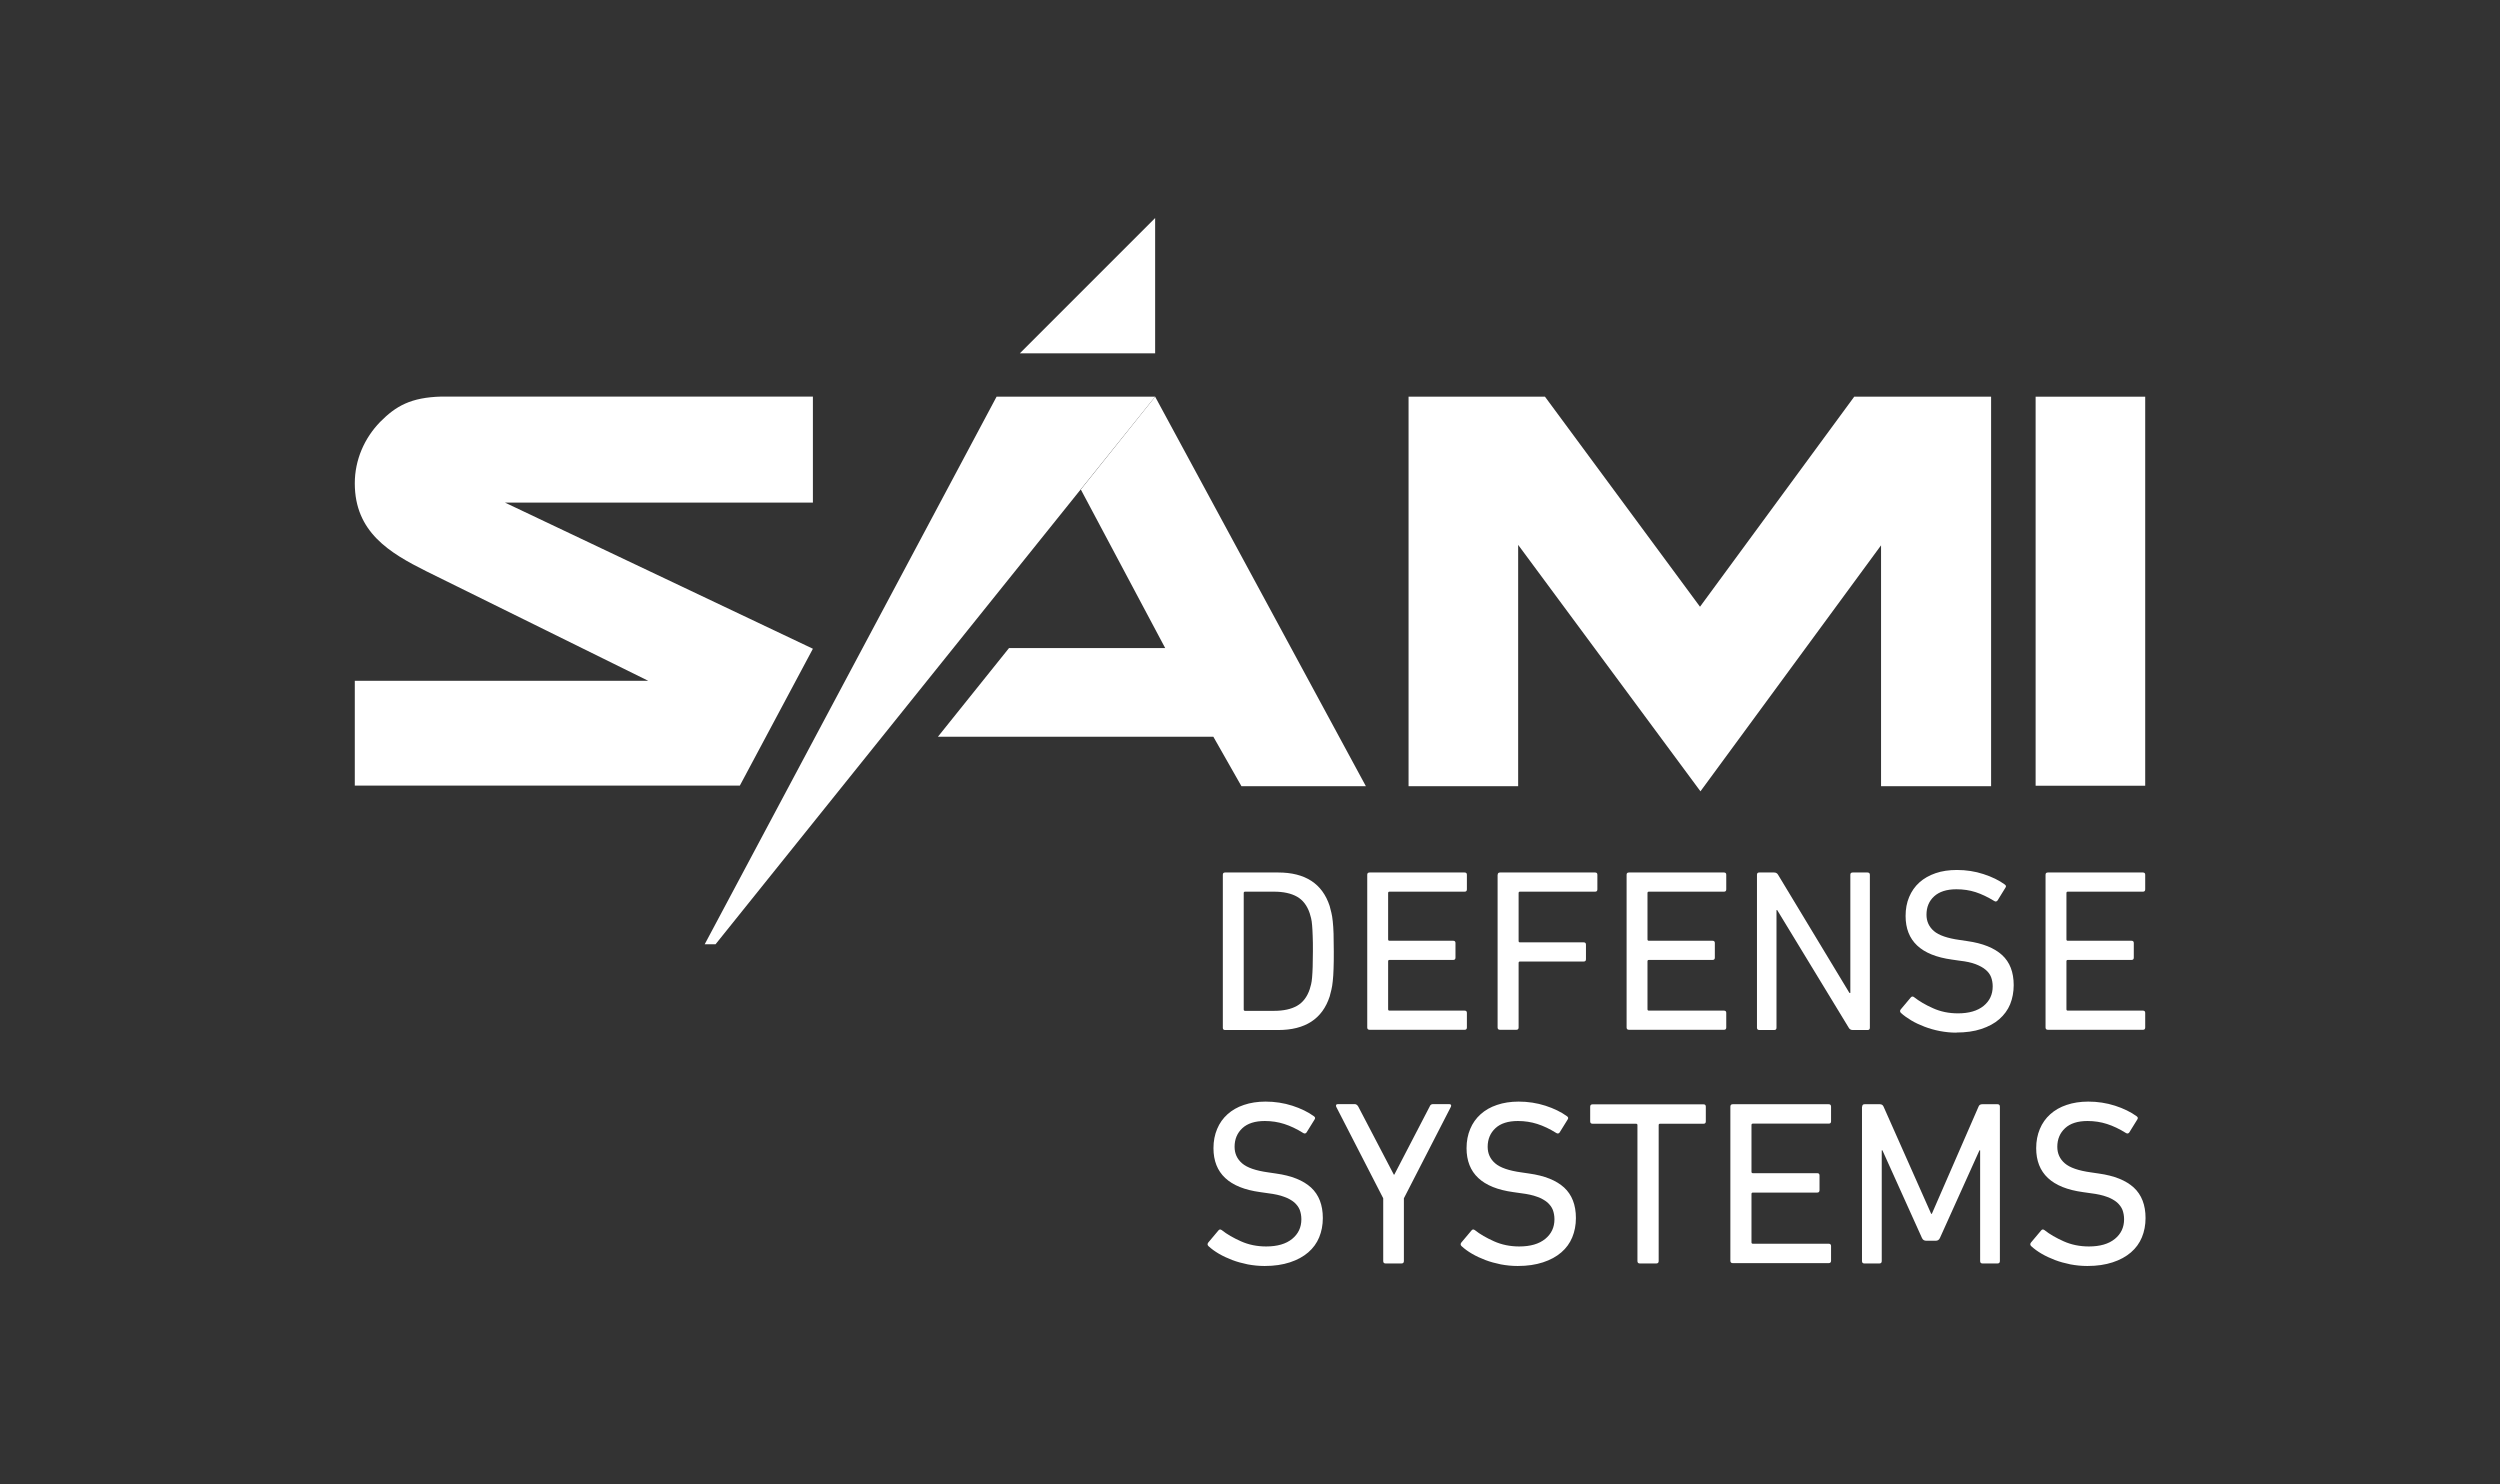
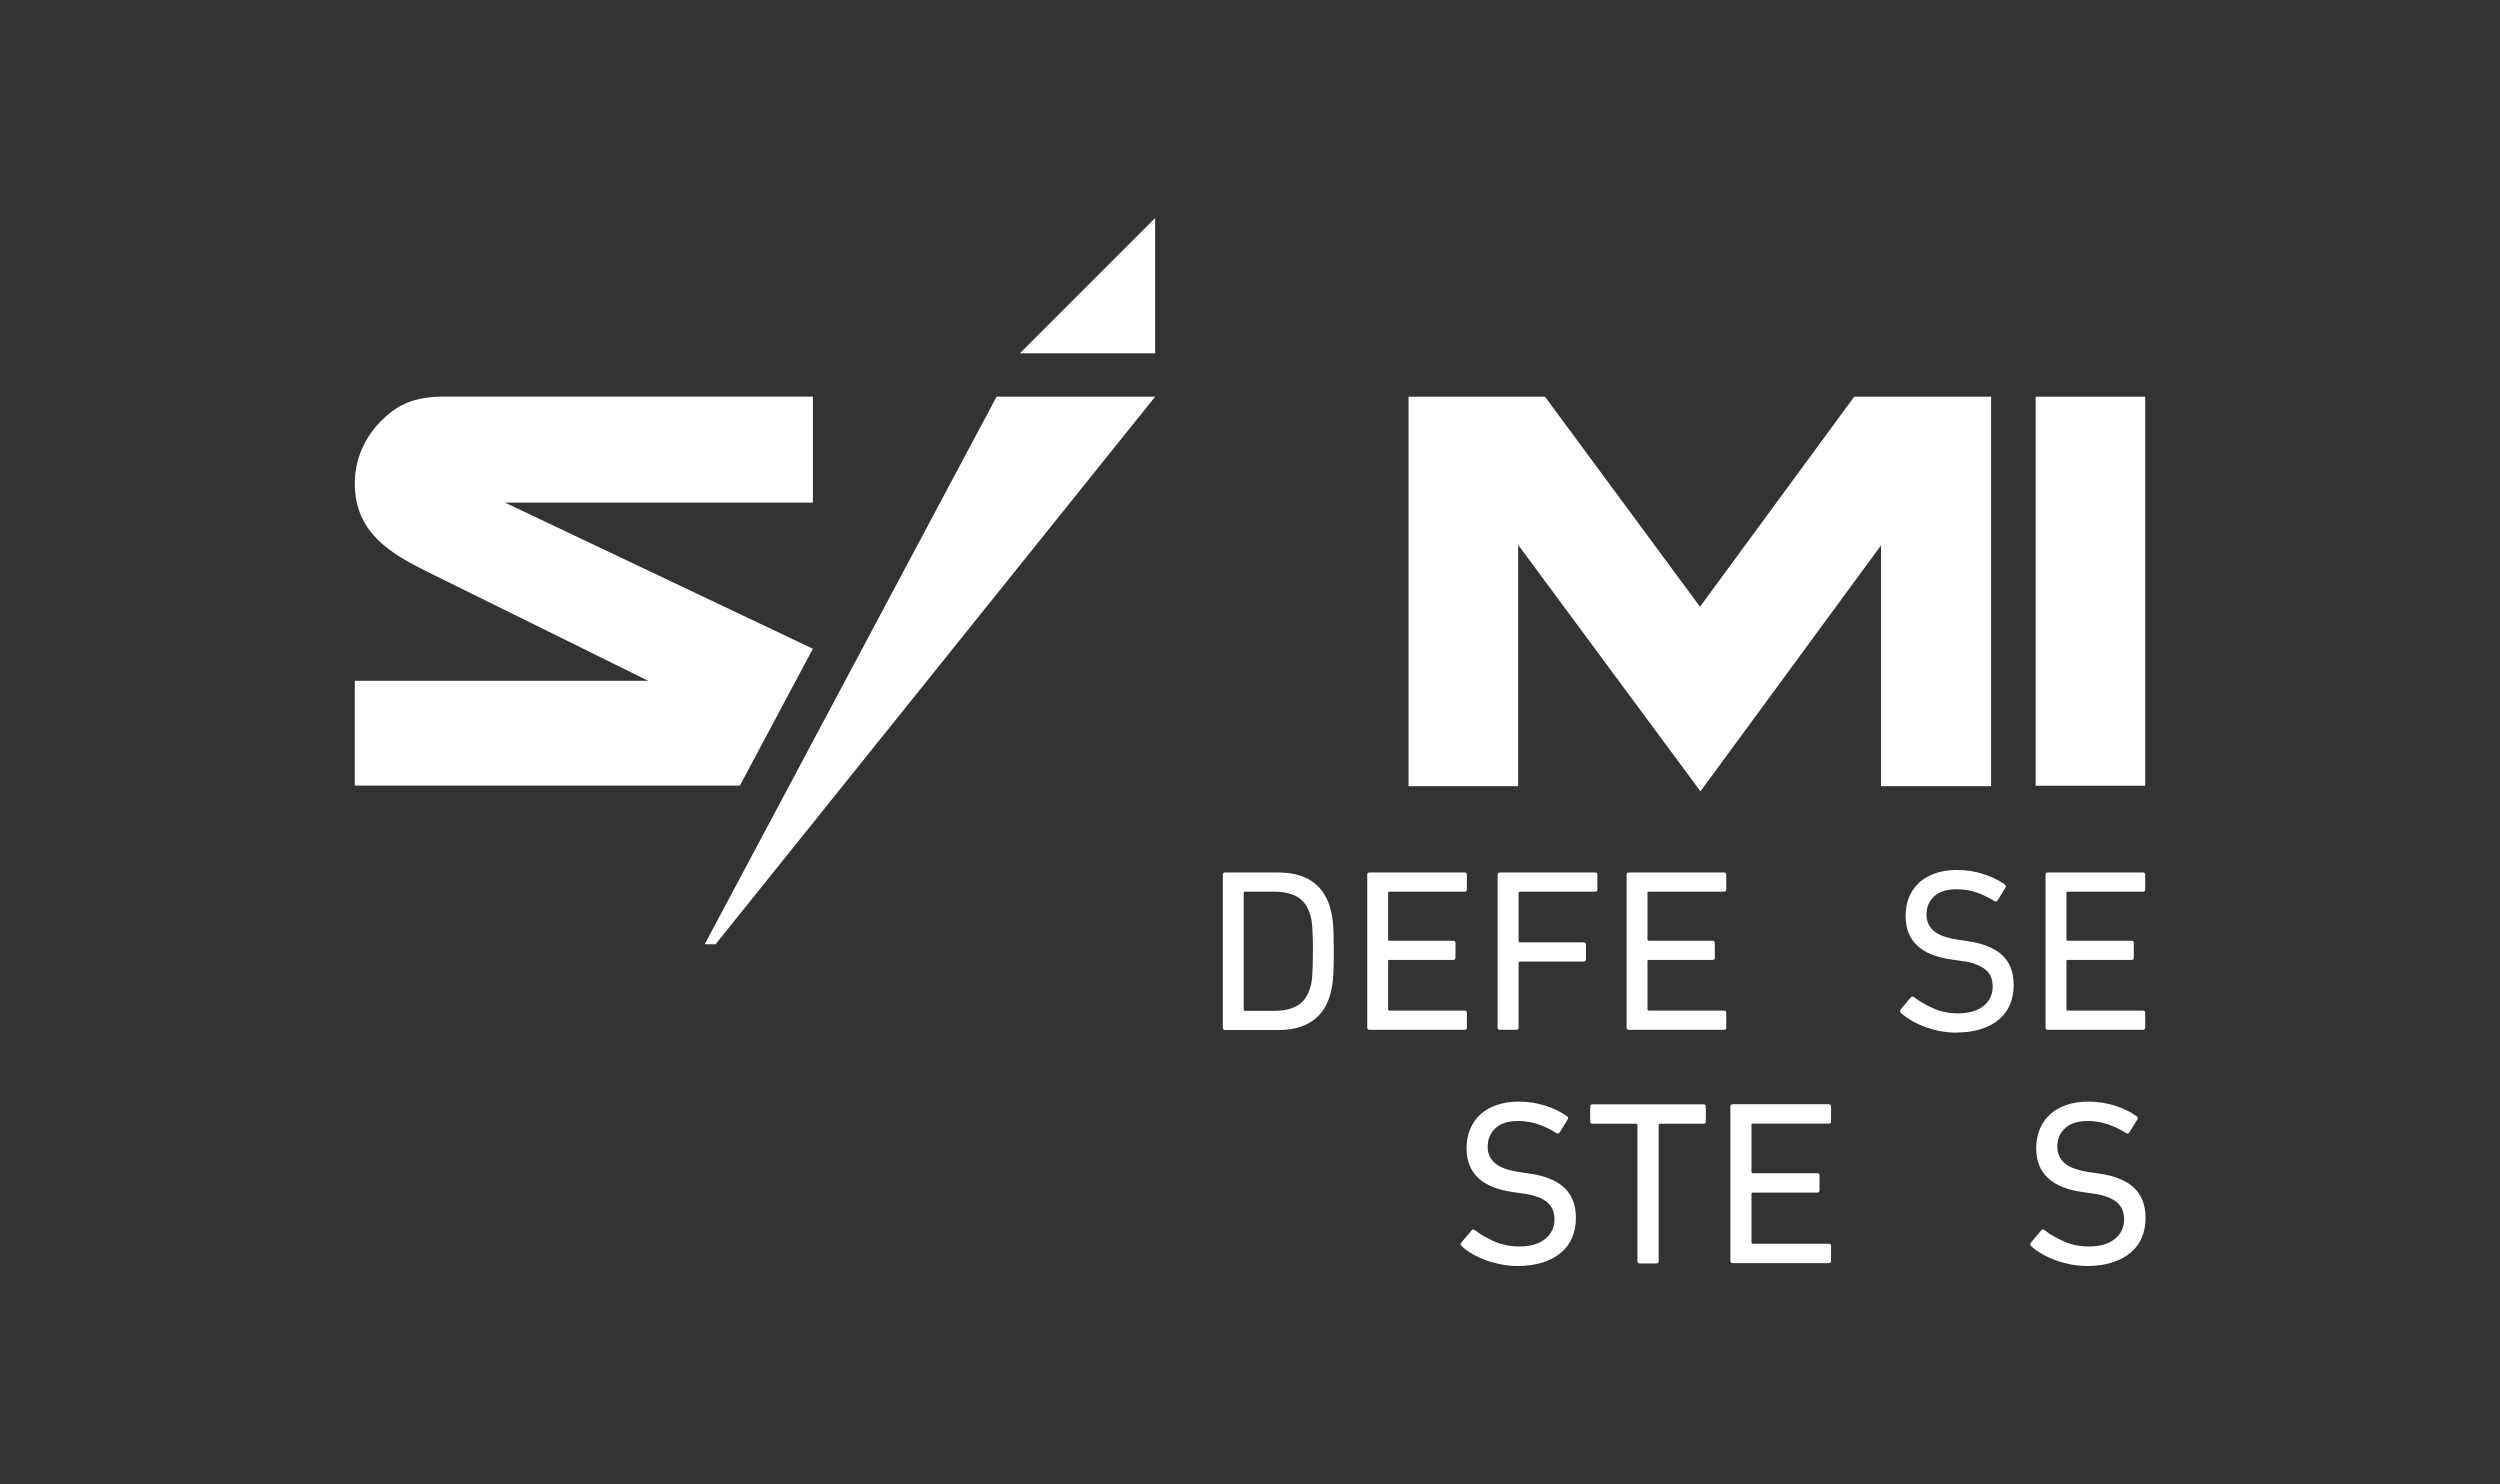
<svg xmlns="http://www.w3.org/2000/svg" id="Layer_1" data-name="Layer 1" viewBox="0 0 219 130">
  <rect x="0" y="0" width="219" height="130" fill="#333333" stroke="none" />
  <defs>
    <style>
      .cls-1 {
        fill: #fff;
        stroke-width: 0px;
      }
    </style>
  </defs>
  <g>
    <rect class="cls-1" x="178.32" y="34.75" width="9.6" height="34.08" />
-     <polygon class="cls-1" points="102.07 56.77 88.39 56.77 82.16 64.54 106.29 64.54 108.75 68.87 119.65 68.87 101.19 34.75 94.68 42.88 102.07 56.77" />
    <path class="cls-1" d="M71.21,44.02v-9.28h-32.53c-2.71.07-4.01.84-5.38,2.22-1.37,1.41-2.22,3.31-2.22,5.38,0,4.26,3.02,6.08,6.26,7.7l19.45,9.6h-25.71v9.18h33.73l6.4-11.99-26.97-12.8h26.97Z" />
    <polygon class="cls-1" points="174.35 34.75 174.35 34.75 162.43 34.75 148.92 53.15 135.34 34.75 123.39 34.75 123.39 68.87 132.99 68.87 132.99 47.73 148.96 69.32 164.78 47.77 164.78 68.87 174.42 68.87 174.42 34.75 174.35 34.75" />
    <polygon class="cls-1" points="61.73 82.72 62.68 82.72 101.19 34.75 87.3 34.75 61.73 82.72" />
    <polygon class="cls-1" points="101.19 19.1 89.34 30.95 101.19 30.95 101.19 19.1" />
  </g>
  <g>
    <path class="cls-1" d="M107.12,76.63c0-.14.07-.2.2-.2h4.65c2.37,0,3.87.98,4.51,2.94.05.19.1.39.15.59.05.2.09.45.12.75.03.3.06.66.07,1.08.01.42.02.93.02,1.54s0,1.12-.02,1.54c-.01.42-.04.78-.07,1.08-.03.3-.07.55-.12.75-.05.2-.1.4-.15.59-.64,1.96-2.14,2.94-4.51,2.94h-4.65c-.14,0-.2-.07-.2-.2v-13.4ZM108.95,88.43c0,.08.04.12.12.12h2.53c.84,0,1.51-.15,2.02-.44.51-.29.88-.77,1.11-1.45.04-.12.08-.26.12-.43.04-.16.07-.37.09-.62.02-.25.04-.56.05-.92.01-.37.02-.82.02-1.36s0-.99-.02-1.36c-.01-.37-.03-.67-.05-.92-.02-.25-.05-.46-.09-.62s-.08-.3-.12-.43c-.23-.68-.6-1.16-1.11-1.45-.51-.29-1.19-.44-2.02-.44h-2.53c-.08,0-.12.04-.12.12v10.19Z" />
    <path class="cls-1" d="M119.77,76.63c0-.14.07-.2.21-.2h8.32c.14,0,.2.07.2.2v1.28c0,.14-.07.2-.2.2h-6.58c-.08,0-.12.04-.12.12v4.06c0,.08.04.12.12.12h5.58c.14,0,.2.07.2.2v1.28c0,.14-.07.2-.2.2h-5.58c-.08,0-.12.04-.12.12v4.2c0,.08.04.12.12.12h6.58c.14,0,.2.07.2.2v1.28c0,.14-.07.2-.2.2h-8.32c-.14,0-.21-.07-.21-.2v-13.4Z" />
    <path class="cls-1" d="M131.2,76.63c0-.14.07-.2.21-.2h8.32c.14,0,.2.07.2.2v1.28c0,.14-.07.2-.2.2h-6.58c-.08,0-.12.04-.12.12v4.2c0,.08.04.12.12.12h5.58c.14,0,.2.07.2.2v1.28c0,.14-.07.2-.2.2h-5.58c-.08,0-.12.04-.12.12v5.66c0,.14-.07.2-.21.2h-1.42c-.14,0-.21-.07-.21-.2v-13.4Z" />
    <path class="cls-1" d="M142.49,76.63c0-.14.07-.2.21-.2h8.32c.14,0,.2.07.2.2v1.28c0,.14-.07.2-.2.2h-6.58c-.08,0-.12.04-.12.12v4.06c0,.08.04.12.12.12h5.58c.14,0,.2.07.2.2v1.28c0,.14-.07.2-.2.2h-5.58c-.08,0-.12.04-.12.12v4.2c0,.08.04.12.12.12h6.58c.14,0,.2.07.2.2v1.28c0,.14-.07.2-.2.2h-8.32c-.14,0-.21-.07-.21-.2v-13.4Z" />
-     <path class="cls-1" d="M153.91,76.63c0-.14.07-.2.2-.2h1.3c.16,0,.28.07.35.2l6.25,10.35h.08v-10.35c0-.14.07-.2.21-.2h1.29c.14,0,.21.07.21.2v13.4c0,.14-.07.2-.2.2h-1.3c-.16,0-.28-.07-.35-.2l-6.27-10.31h-.06v10.31c0,.14-.07.2-.21.2h-1.29c-.14,0-.21-.07-.21-.2v-13.4Z" />
    <path class="cls-1" d="M171.37,90.46c-.49,0-.97-.05-1.44-.14-.47-.09-.92-.22-1.34-.38-.42-.16-.81-.34-1.16-.55-.35-.21-.66-.43-.91-.66-.09-.09-.1-.2-.02-.3l.89-1.06c.08-.09.18-.1.28-.02.45.35,1,.68,1.66.97.66.3,1.39.45,2.19.45.96,0,1.71-.22,2.24-.65.53-.43.8-1,.8-1.71,0-.3-.05-.57-.14-.81-.09-.24-.25-.46-.48-.65-.22-.19-.52-.35-.88-.49-.37-.14-.83-.24-1.38-.3l-.69-.1c-2.71-.37-4.06-1.64-4.06-3.82,0-.61.1-1.16.31-1.66.21-.5.51-.93.9-1.28.39-.35.87-.62,1.42-.81.55-.19,1.18-.28,1.87-.28.81,0,1.59.12,2.32.36.74.24,1.36.54,1.88.92.11.08.12.18.04.28l-.69,1.12c-.08.09-.18.11-.28.04-.57-.35-1.12-.61-1.64-.78-.53-.17-1.09-.25-1.68-.25-.85,0-1.5.21-1.95.62-.45.41-.67.95-.67,1.61,0,.58.22,1.06.65,1.43.43.37,1.18.63,2.25.78l.67.1c1.35.19,2.37.6,3.05,1.22.68.62,1.02,1.5,1.02,2.64,0,.61-.11,1.17-.31,1.67-.21.51-.53.94-.95,1.31s-.95.65-1.58.86c-.63.21-1.36.31-2.18.31Z" />
    <path class="cls-1" d="M179.19,76.63c0-.14.07-.2.21-.2h8.32c.14,0,.2.07.2.2v1.28c0,.14-.07.2-.2.2h-6.58c-.08,0-.12.04-.12.12v4.06c0,.08.04.12.12.12h5.58c.14,0,.2.07.2.2v1.28c0,.14-.07.2-.2.2h-5.58c-.08,0-.12.04-.12.12v4.2c0,.08.04.12.12.12h6.58c.14,0,.2.07.2.2v1.28c0,.14-.07.2-.2.2h-8.32c-.14,0-.21-.07-.21-.2v-13.4Z" />
  </g>
  <g>
-     <path class="cls-1" d="M110.76,110.9c-.49,0-.98-.05-1.46-.14-.48-.1-.93-.22-1.35-.38-.42-.16-.81-.34-1.17-.55-.36-.21-.66-.43-.92-.67-.1-.1-.1-.2-.02-.31l.9-1.07c.08-.1.18-.1.29-.02.45.36,1.01.68,1.68.98.67.3,1.41.45,2.21.45.97,0,1.73-.22,2.27-.66.54-.44.81-1.01.81-1.72,0-.3-.05-.57-.14-.82-.1-.25-.26-.46-.48-.66-.23-.19-.52-.36-.89-.49-.37-.14-.83-.24-1.39-.31l-.7-.1c-2.73-.37-4.1-1.65-4.1-3.85,0-.62.11-1.18.32-1.68.21-.51.52-.94.91-1.29.4-.36.87-.63,1.44-.82.56-.19,1.19-.29,1.89-.29.82,0,1.6.12,2.35.36.74.24,1.38.55,1.9.93.11.08.12.18.04.29l-.7,1.13c-.08.1-.18.11-.29.04-.57-.36-1.13-.62-1.66-.79-.53-.17-1.1-.26-1.7-.26-.86,0-1.52.21-1.97.63-.45.42-.68.96-.68,1.63,0,.59.22,1.07.66,1.45.44.38,1.2.64,2.28.79l.68.1c1.37.19,2.39.6,3.08,1.23.68.63,1.03,1.52,1.03,2.67,0,.62-.11,1.18-.32,1.69-.21.51-.53.95-.96,1.32-.43.37-.96.66-1.6.87-.64.21-1.37.32-2.2.32Z" />
-     <path class="cls-1" d="M121.38,110.68c-.14,0-.21-.07-.21-.21v-5.5l-4.12-8.02c-.05-.15,0-.23.16-.23h1.46c.12,0,.23.07.31.21l3.12,5.97h.04l3.1-5.97c.05-.14.15-.21.29-.21h1.41c.16,0,.22.08.16.23l-4.12,8.02v5.5c0,.14-.07.21-.21.21h-1.39Z" />
    <path class="cls-1" d="M132.93,110.9c-.49,0-.98-.05-1.46-.14-.48-.1-.93-.22-1.35-.38-.42-.16-.81-.34-1.17-.55-.36-.21-.66-.43-.92-.67-.1-.1-.1-.2-.02-.31l.9-1.07c.08-.1.18-.1.29-.02.45.36,1.01.68,1.68.98.67.3,1.41.45,2.21.45.97,0,1.73-.22,2.27-.66.54-.44.81-1.01.81-1.72,0-.3-.05-.57-.14-.82-.1-.25-.26-.46-.48-.66-.23-.19-.52-.36-.89-.49-.37-.14-.83-.24-1.39-.31l-.7-.1c-2.73-.37-4.1-1.65-4.1-3.85,0-.62.11-1.18.32-1.68.21-.51.52-.94.91-1.29.4-.36.87-.63,1.44-.82.56-.19,1.19-.29,1.89-.29.82,0,1.6.12,2.35.36.74.24,1.38.55,1.9.93.11.08.12.18.04.29l-.7,1.13c-.08.1-.18.11-.29.04-.57-.36-1.13-.62-1.66-.79-.53-.17-1.1-.26-1.7-.26-.86,0-1.52.21-1.97.63-.45.42-.68.96-.68,1.63,0,.59.22,1.07.66,1.45.44.38,1.2.64,2.28.79l.68.1c1.37.19,2.39.6,3.08,1.23.68.63,1.03,1.52,1.03,2.67,0,.62-.11,1.18-.32,1.69-.21.51-.53.95-.96,1.32-.43.37-.96.66-1.6.87-.64.21-1.37.32-2.2.32Z" />
    <path class="cls-1" d="M143.65,110.68c-.14,0-.21-.07-.21-.21v-11.91c0-.08-.04-.12-.12-.12h-3.81c-.14,0-.21-.07-.21-.2v-1.29c0-.14.07-.21.21-.21h9.72c.14,0,.2.07.2.21v1.29c0,.14-.07.2-.2.2h-3.81c-.08,0-.12.04-.12.12v11.91c0,.14-.07.21-.21.21h-1.43Z" />
    <path class="cls-1" d="M151.58,96.94c0-.14.07-.21.21-.21h8.4c.14,0,.21.07.21.21v1.29c0,.14-.07.2-.21.2h-6.64c-.08,0-.12.04-.12.12v4.1c0,.08.04.12.12.12h5.64c.14,0,.2.07.2.2v1.29c0,.14-.07.21-.2.21h-5.64c-.08,0-.12.04-.12.12v4.24c0,.08.04.12.12.12h6.64c.14,0,.21.07.21.2v1.29c0,.14-.07.21-.21.21h-8.4c-.14,0-.21-.07-.21-.21v-13.53Z" />
-     <path class="cls-1" d="M163.13,96.94c0-.14.07-.21.21-.21h1.33c.16,0,.27.07.33.21l4.17,9.39h.06l4.09-9.39c.05-.14.16-.21.33-.21h1.33c.14,0,.21.07.21.21v13.53c0,.14-.07.21-.21.21h-1.31c-.14,0-.21-.07-.21-.21v-9.7h-.06l-3.46,7.67c-.07.16-.19.25-.37.25h-.82c-.19,0-.32-.08-.39-.25l-3.46-7.67h-.06v9.7c0,.14-.07.21-.21.21h-1.31c-.14,0-.21-.07-.21-.21v-13.53Z" />
    <path class="cls-1" d="M182.83,110.9c-.49,0-.98-.05-1.46-.14-.48-.1-.93-.22-1.35-.38-.42-.16-.81-.34-1.17-.55-.36-.21-.66-.43-.92-.67-.1-.1-.1-.2-.02-.31l.9-1.07c.08-.1.18-.1.29-.02.45.36,1.01.68,1.68.98.67.3,1.41.45,2.21.45.97,0,1.73-.22,2.27-.66.54-.44.81-1.01.81-1.72,0-.3-.05-.57-.14-.82-.1-.25-.26-.46-.48-.66-.23-.19-.52-.36-.89-.49-.37-.14-.83-.24-1.39-.31l-.7-.1c-2.73-.37-4.1-1.65-4.1-3.85,0-.62.11-1.18.32-1.68.21-.51.52-.94.91-1.29.4-.36.87-.63,1.44-.82.56-.19,1.19-.29,1.89-.29.82,0,1.6.12,2.35.36.74.24,1.38.55,1.9.93.11.08.12.18.04.29l-.7,1.13c-.08.1-.18.11-.29.04-.57-.36-1.13-.62-1.66-.79-.53-.17-1.1-.26-1.7-.26-.86,0-1.52.21-1.97.63-.45.42-.68.96-.68,1.63,0,.59.22,1.07.66,1.45.44.38,1.2.64,2.28.79l.68.1c1.37.19,2.39.6,3.08,1.23.68.63,1.03,1.52,1.03,2.67,0,.62-.11,1.18-.32,1.69-.21.51-.53.95-.96,1.32-.43.37-.96.66-1.6.87-.64.21-1.37.32-2.2.32Z" />
  </g>
</svg>